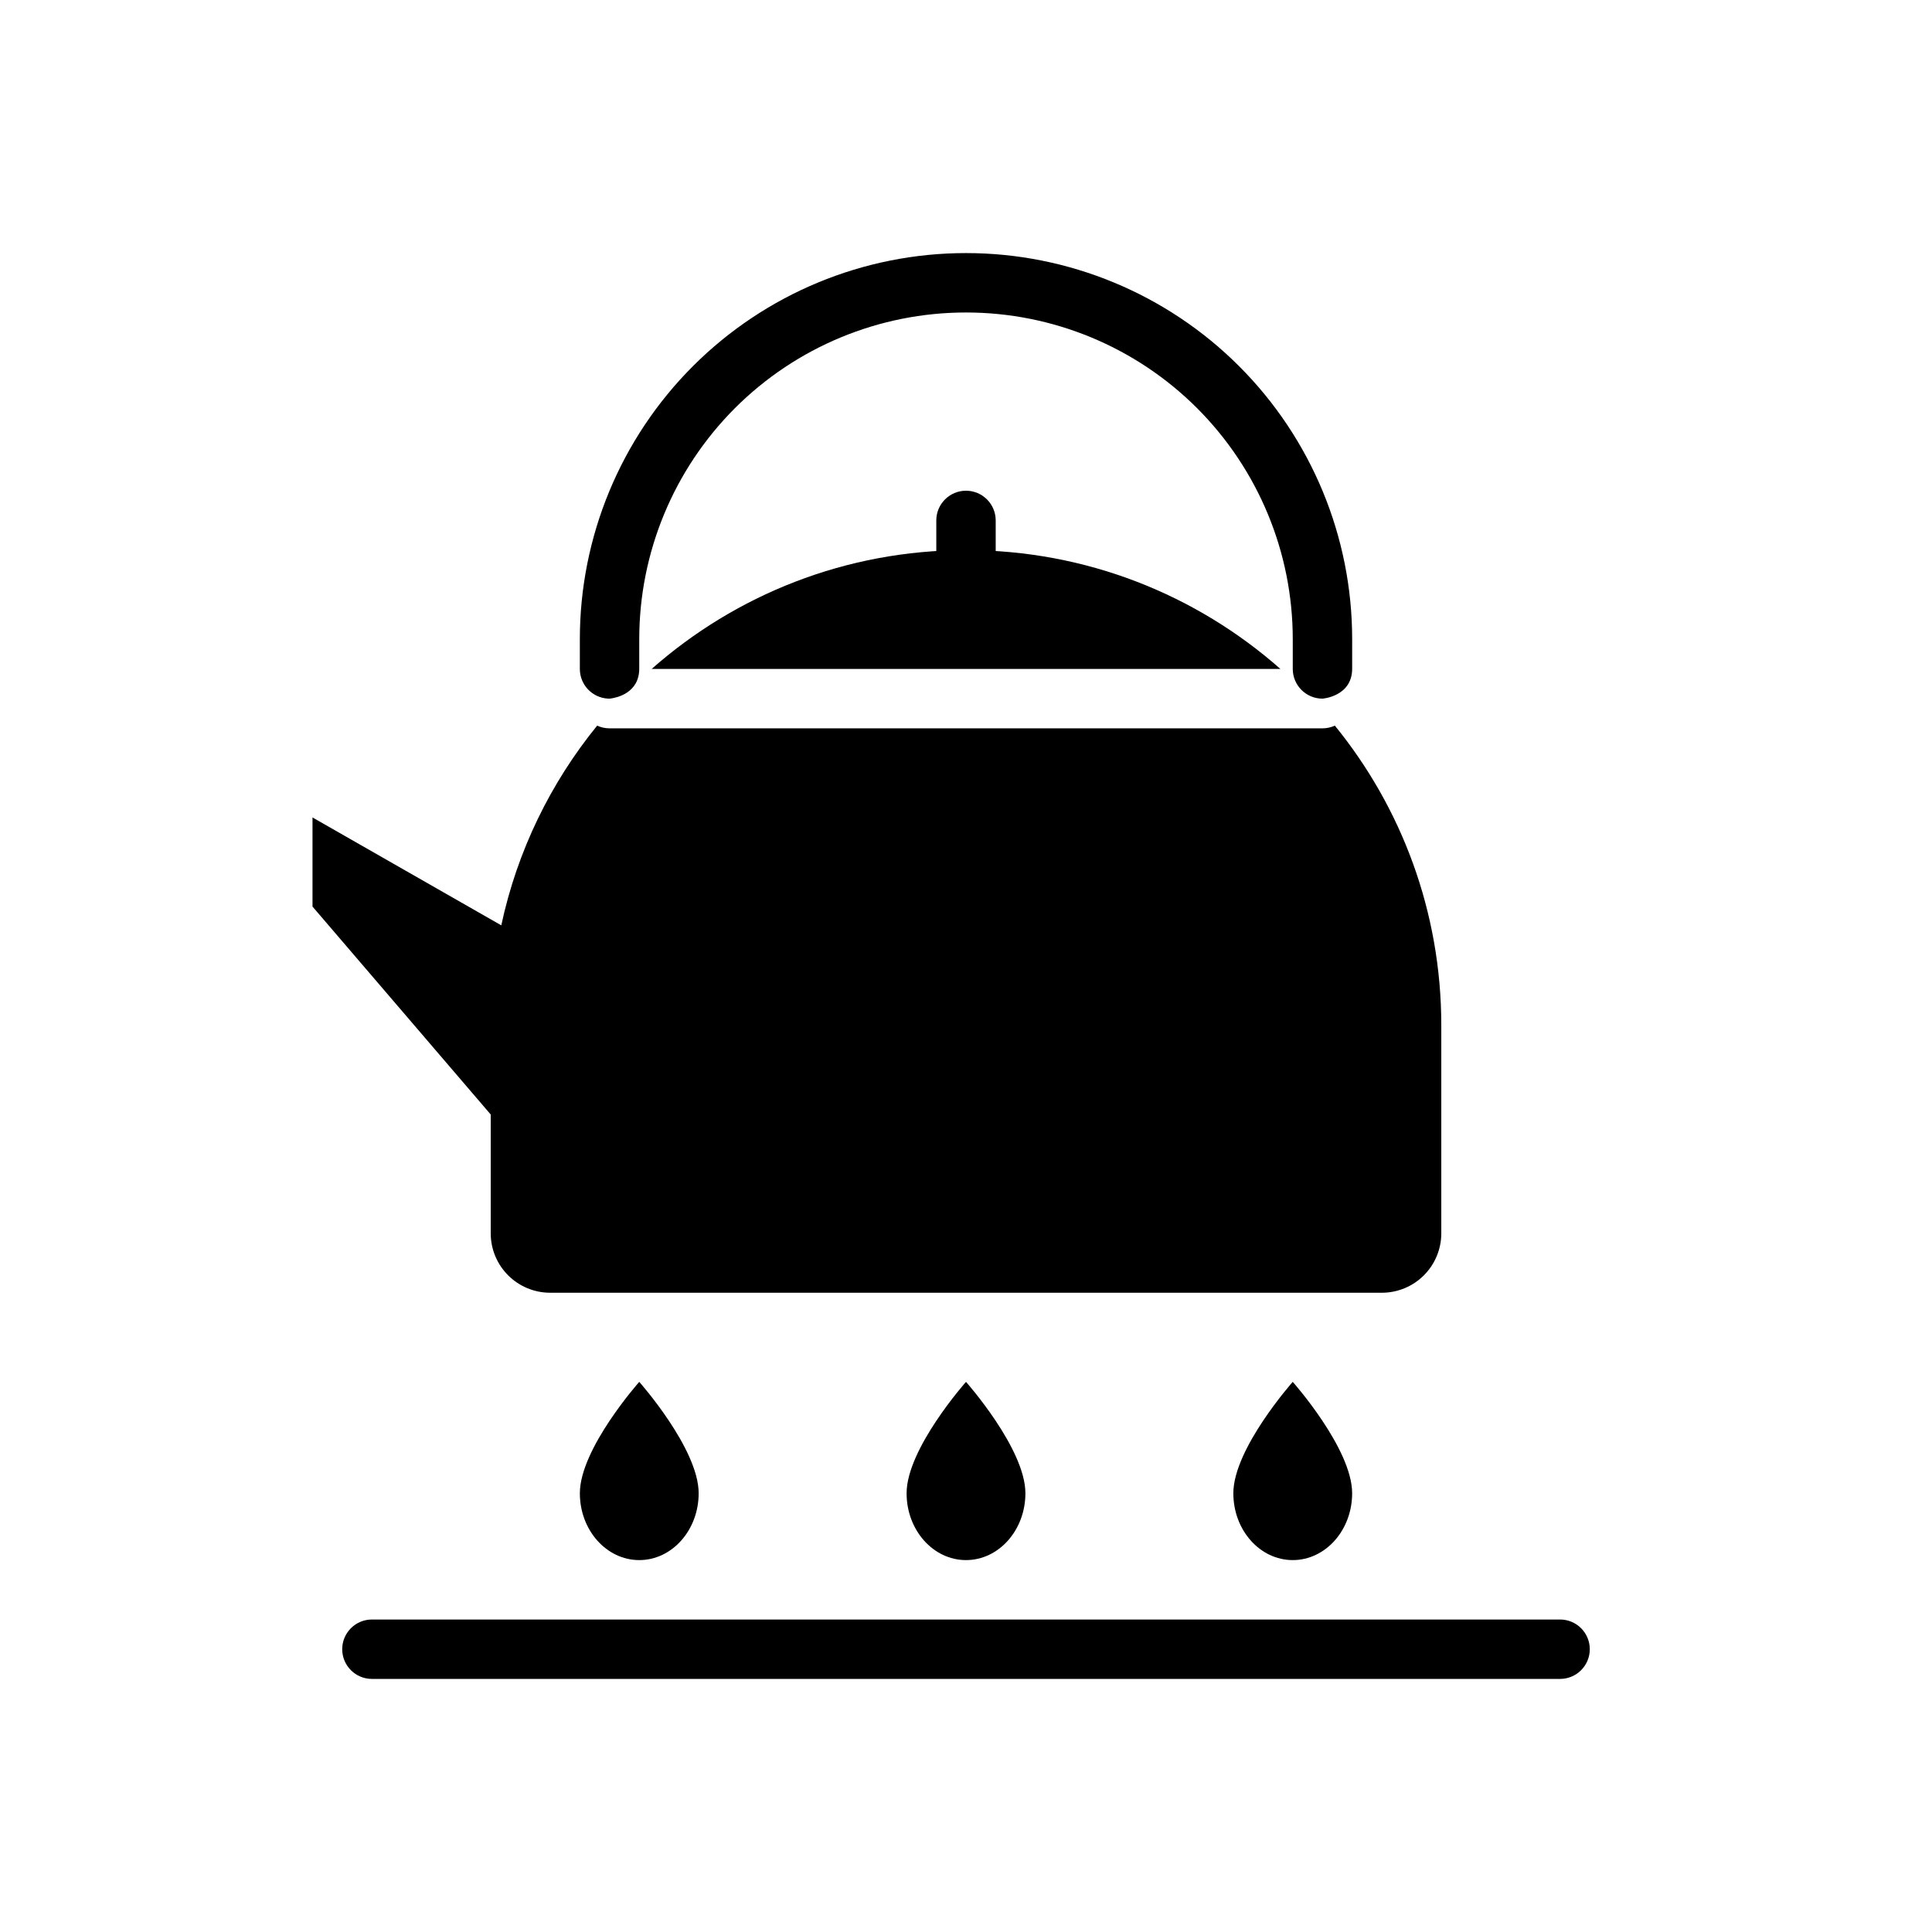
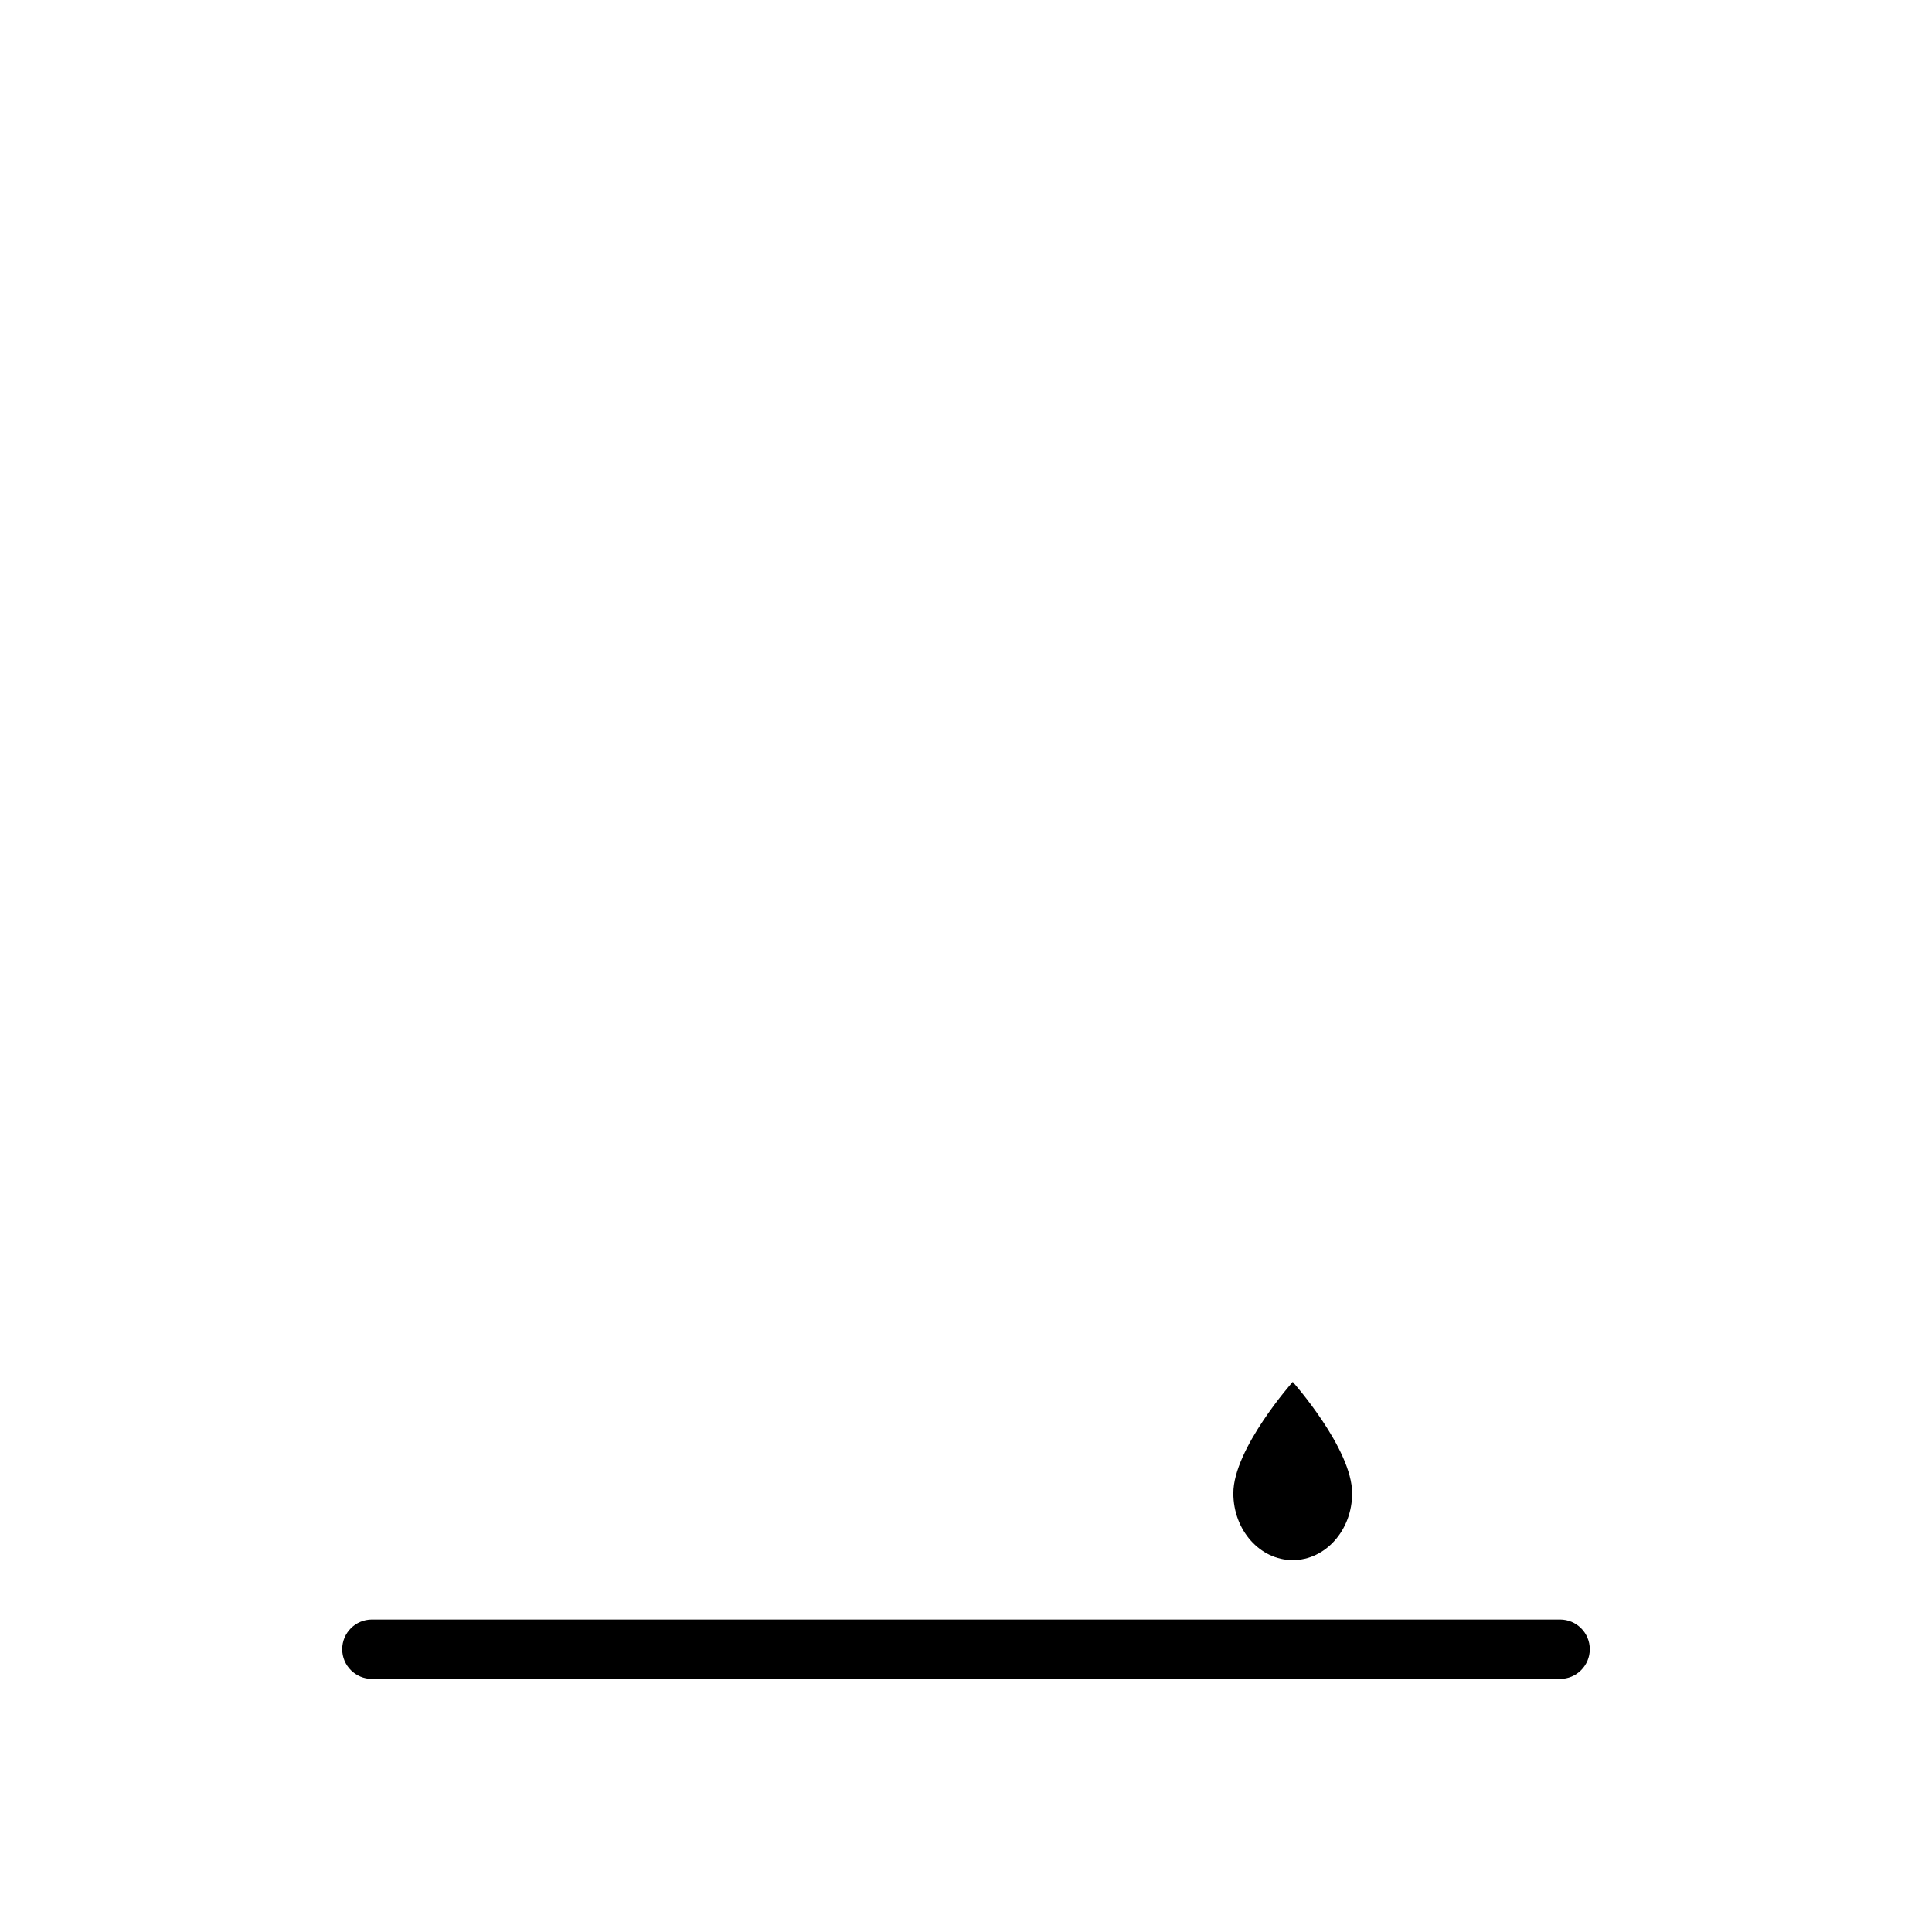
<svg xmlns="http://www.w3.org/2000/svg" fill="#000000" width="800px" height="800px" version="1.1" viewBox="144 144 512 512">
  <g fill-rule="evenodd">
    <path d="m242.56 588.93h314.88c4.344 0 7.871-3.527 7.871-7.871s-3.527-7.871-7.871-7.871h-314.88c-4.344 0-7.871 3.527-7.871 7.871s3.527 7.871 7.871 7.871z" />
-     <path d="m313.41 510.21s15.742 17.711 15.742 29.52c0 9.777-7.055 17.711-15.742 17.711-8.691 0-15.742-7.934-15.742-17.711 0-11.809 15.742-29.52 15.742-29.52z" />
-     <path d="m400 510.21s15.742 17.711 15.742 29.52c0 9.777-7.055 17.711-15.742 17.711-8.691 0-15.742-7.934-15.742-17.711 0-11.809 15.742-29.52 15.742-29.52z" />
    <path d="m486.59 510.21s15.742 17.711 15.742 29.52c0 9.777-7.055 17.711-15.742 17.711-8.691 0-15.742-7.934-15.742-17.711 0-11.809 15.742-29.52 15.742-29.52z" />
-     <path d="m497.75 336.3c17.633 21.664 28.207 49.316 28.207 79.438v55.105c0 4.172-1.66 8.18-4.613 11.133s-6.957 4.613-11.133 4.613h-220.42c-4.172 0-8.18-1.66-11.133-4.613s-4.613-6.957-4.613-11.133v-31.488s-47.23-55.105-47.23-55.105v-23.617l50.027 28.59c4.234-19.758 13.098-37.793 25.41-52.922 1 0.457 2.109 0.715 3.281 0.715h188.93c1.172 0 2.281-0.262 3.281-0.715zm-181.05-15.027c22.199-19.594 51.363-31.488 83.309-31.488s61.109 11.895 83.309 31.488h-166.62z" />
-     <path d="m305.13 329.14 0.402 0.008 0.34-0.039c1.504-0.203 7.535-1.426 7.535-7.918v-7.801c0-22.961 9.125-44.98 25.355-61.223 16.238-16.23 38.258-25.355 61.223-25.355h0.031c22.961 0 44.98 9.125 61.223 25.355 16.23 16.238 25.355 38.258 25.355 61.223v7.801 0.086c0 4.344 3.527 7.871 7.871 7.871 0 0 7.871-0.543 7.871-7.957v-7.801c0-27.137-10.777-53.16-29.969-72.352-19.191-19.191-45.219-29.969-72.352-29.969h-0.031c-27.137 0-53.16 10.777-72.352 29.969-19.191 19.191-29.969 45.219-29.969 72.352v7.801 0.086c0 4.211 3.305 7.652 7.469 7.863z" />
-     <path d="m407.87 297.66v-15.742c0-4.344-3.527-7.871-7.871-7.871s-7.871 3.527-7.871 7.871v15.742c0 4.344 3.527 7.871 7.871 7.871s7.871-3.527 7.871-7.871z" />
  </g>
</svg>